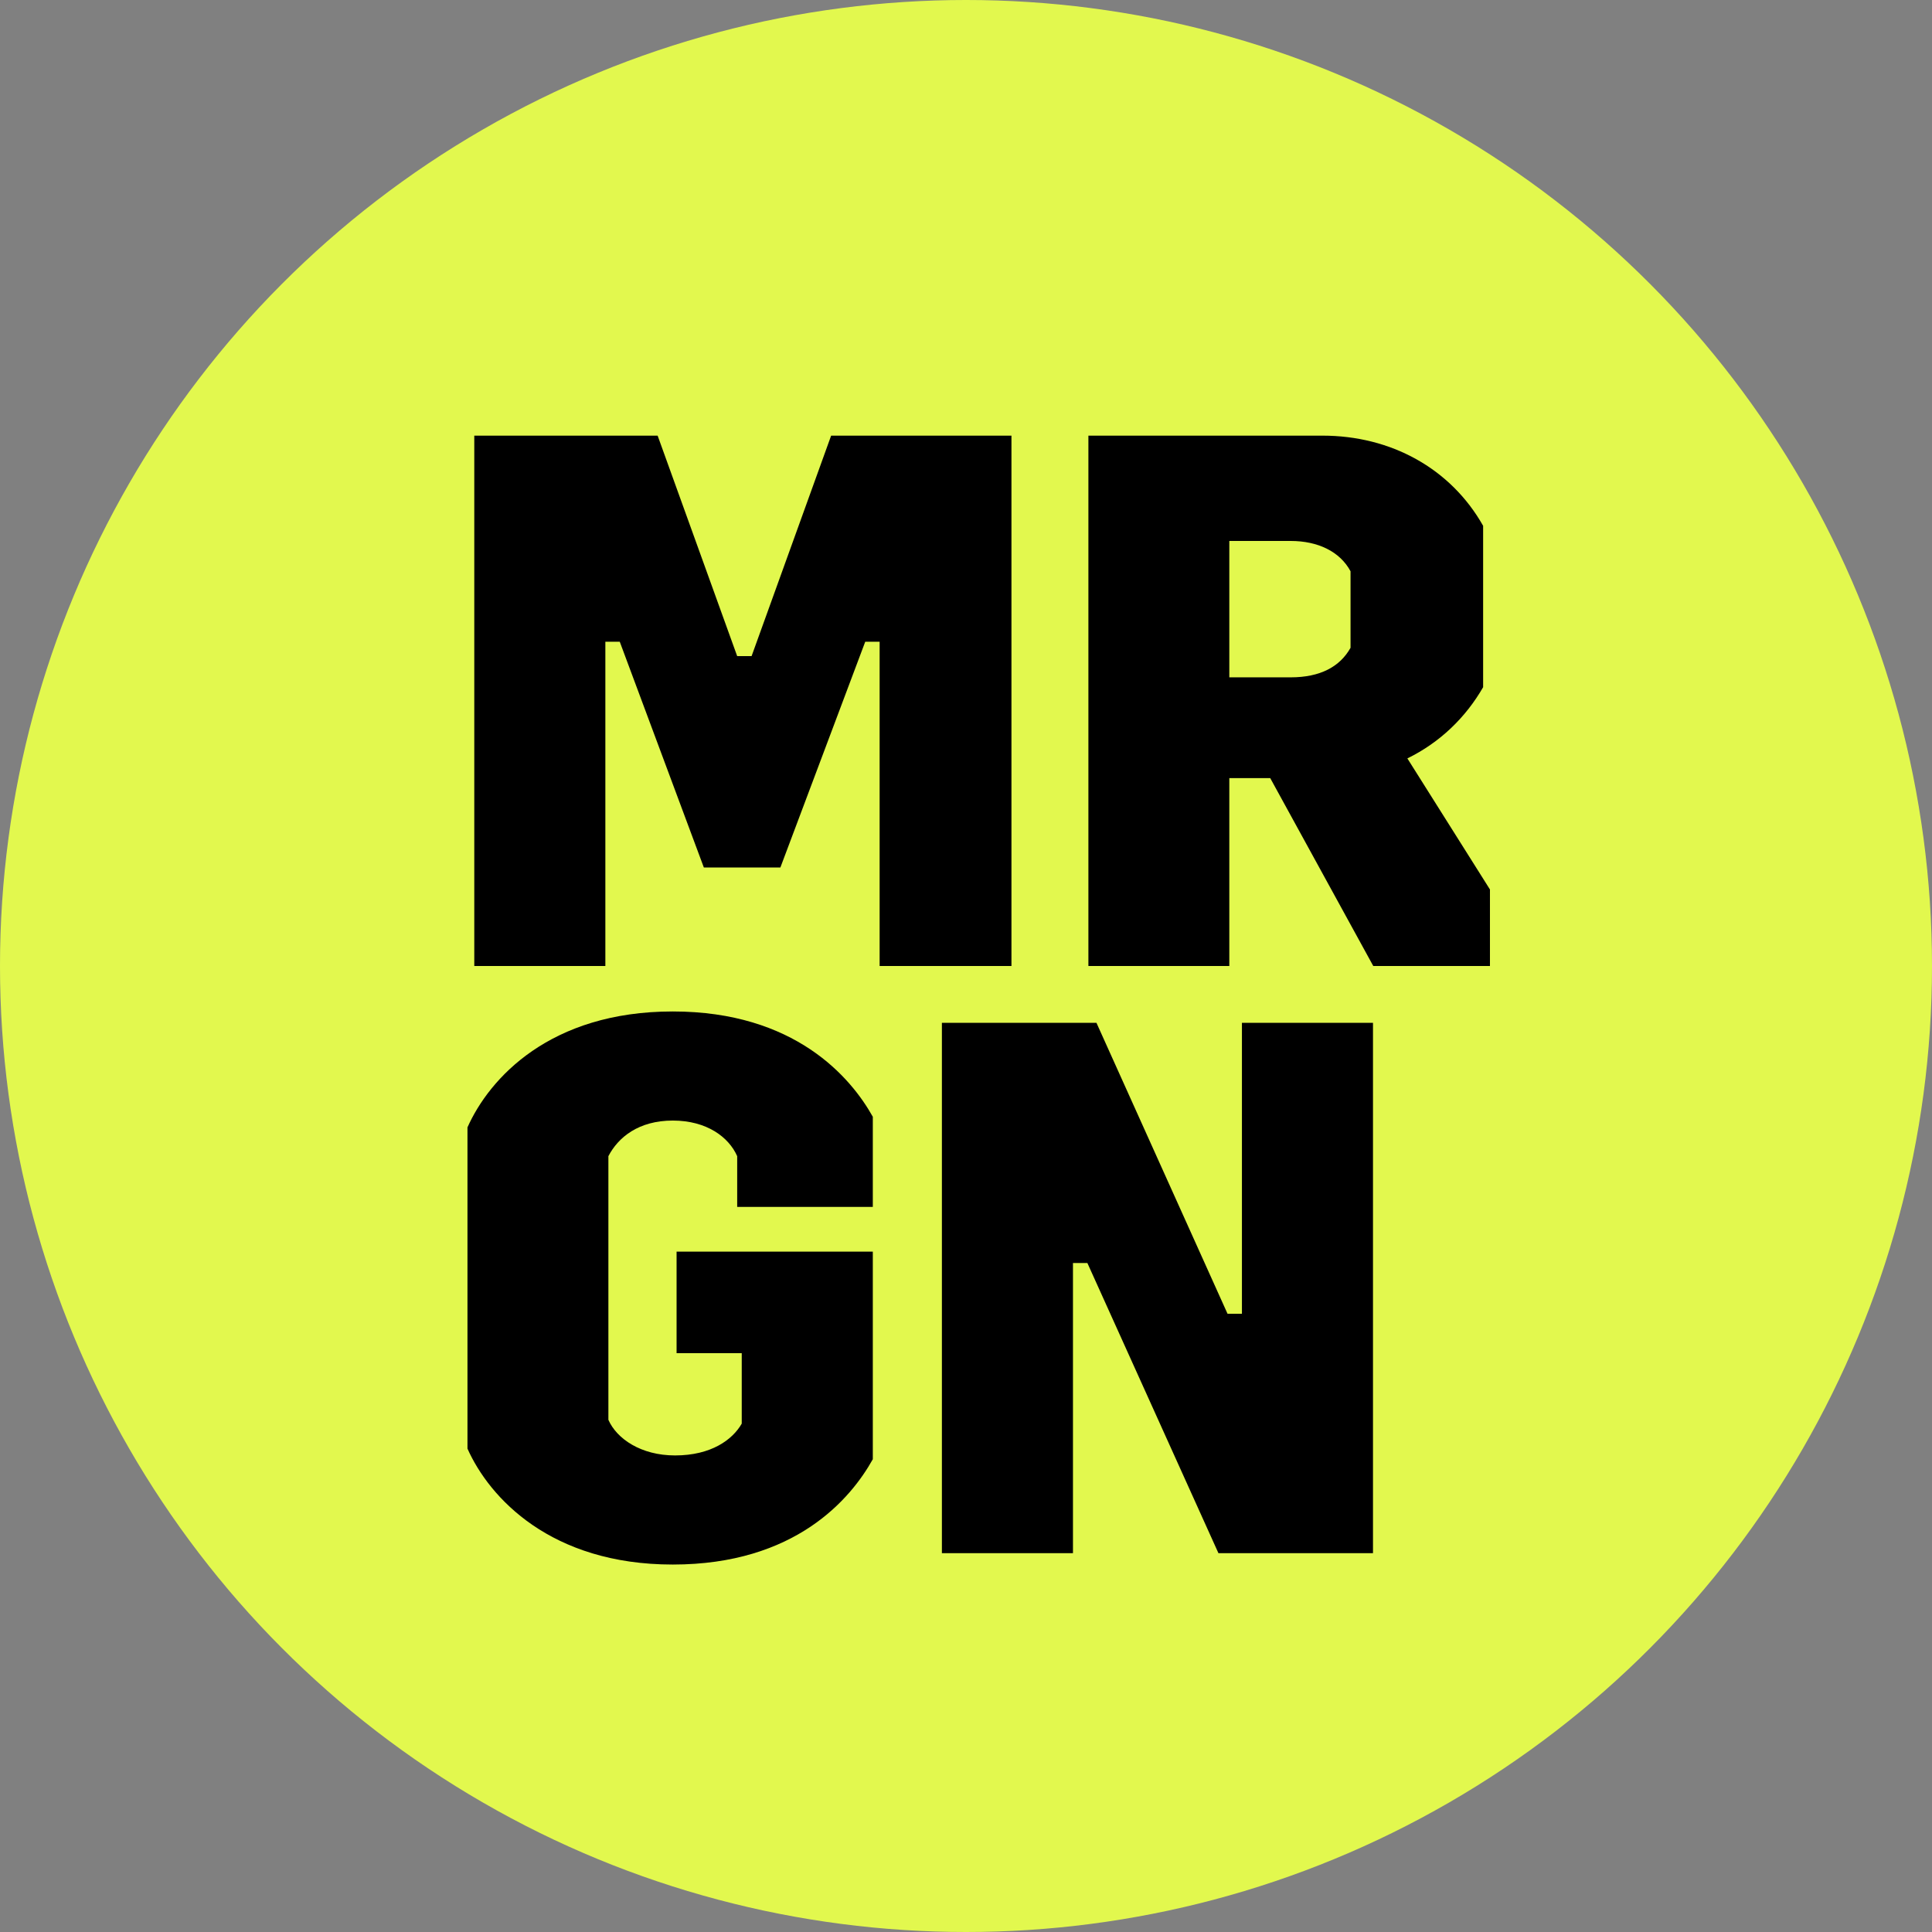
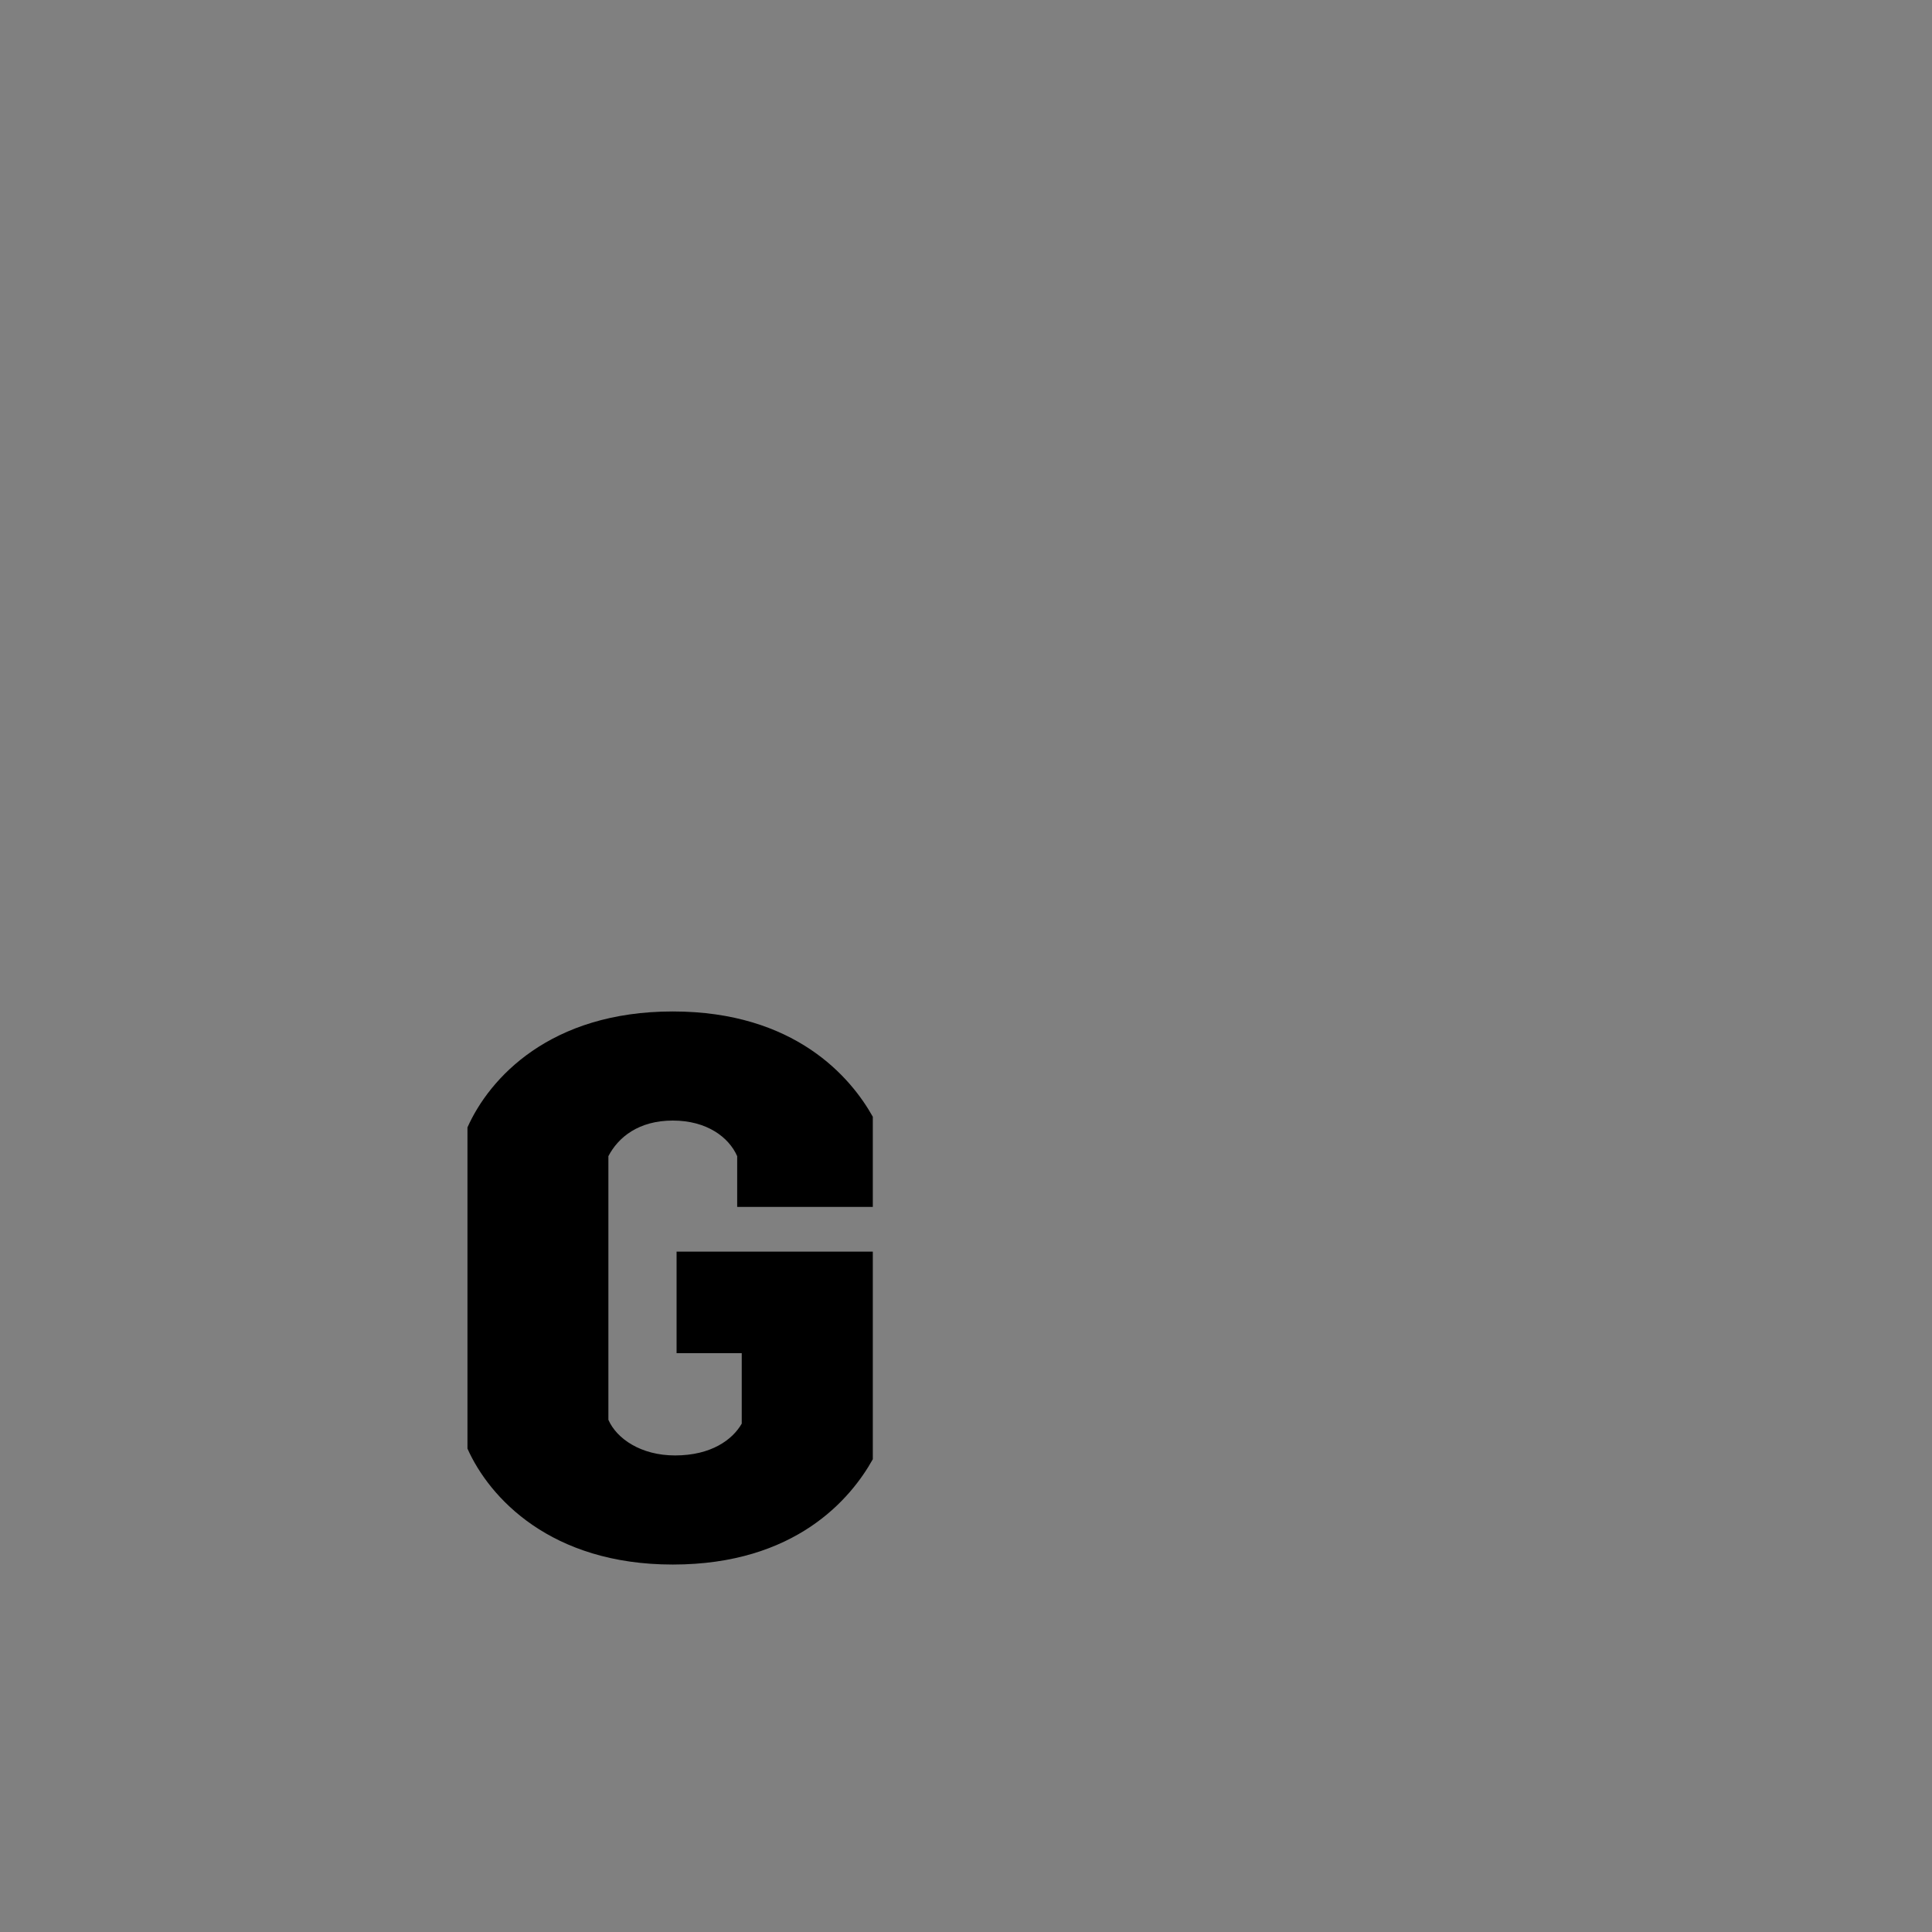
<svg xmlns="http://www.w3.org/2000/svg" width="256" height="256" viewBox="0 0 256 256" fill="none">
  <rect x="0" y="0" width="256" height="256" fill="#808080" stroke="none" />
-   <circle cx="128" cy="128" r="128" fill="#E2F84E" />
-   <path d="M62.845 57.725H87.14L97.681 86.94H99.589L110.13 57.725H134.023V128H116.555V85.032H114.648L103.404 114.949H93.264L82.121 85.032H80.213V128H62.845V57.725Z" fill="black" />
-   <path d="M186.483 100.493L197.426 117.86V128H181.965L168.312 103.103H162.891V128H144.218V57.725H175.239C184.274 57.725 192.205 62.042 196.522 69.672V91.056C194.213 95.071 190.8 98.384 186.483 100.493ZM162.891 71.68V89.751H171.023C174.938 89.751 177.548 88.345 178.954 85.835V75.696C177.548 73.085 174.637 71.68 171.023 71.68H162.891Z" fill="black" />
  <path d="M115.652 159.925H97.681V153.198C96.577 150.689 93.666 148.48 89.148 148.48C84.63 148.48 81.92 150.689 80.615 153.198V188.135C81.719 190.645 84.932 192.853 89.449 192.853C94.268 192.853 97.079 190.745 98.284 188.637V179.3H89.65V165.848H115.652V193.355C112.74 198.576 105.412 207.31 89.148 207.31C72.985 207.31 64.853 198.475 61.942 191.95V149.384C64.853 142.858 72.885 134.024 89.148 134.024C105.311 134.024 112.74 142.758 115.652 147.978V159.925Z" fill="black" />
-   <path d="M124.806 135.529H145.286L162.654 174.08H164.562V135.529H181.929V205.804H161.449L144.082 167.354H142.174V205.804H124.806V135.529Z" fill="black" />
</svg>